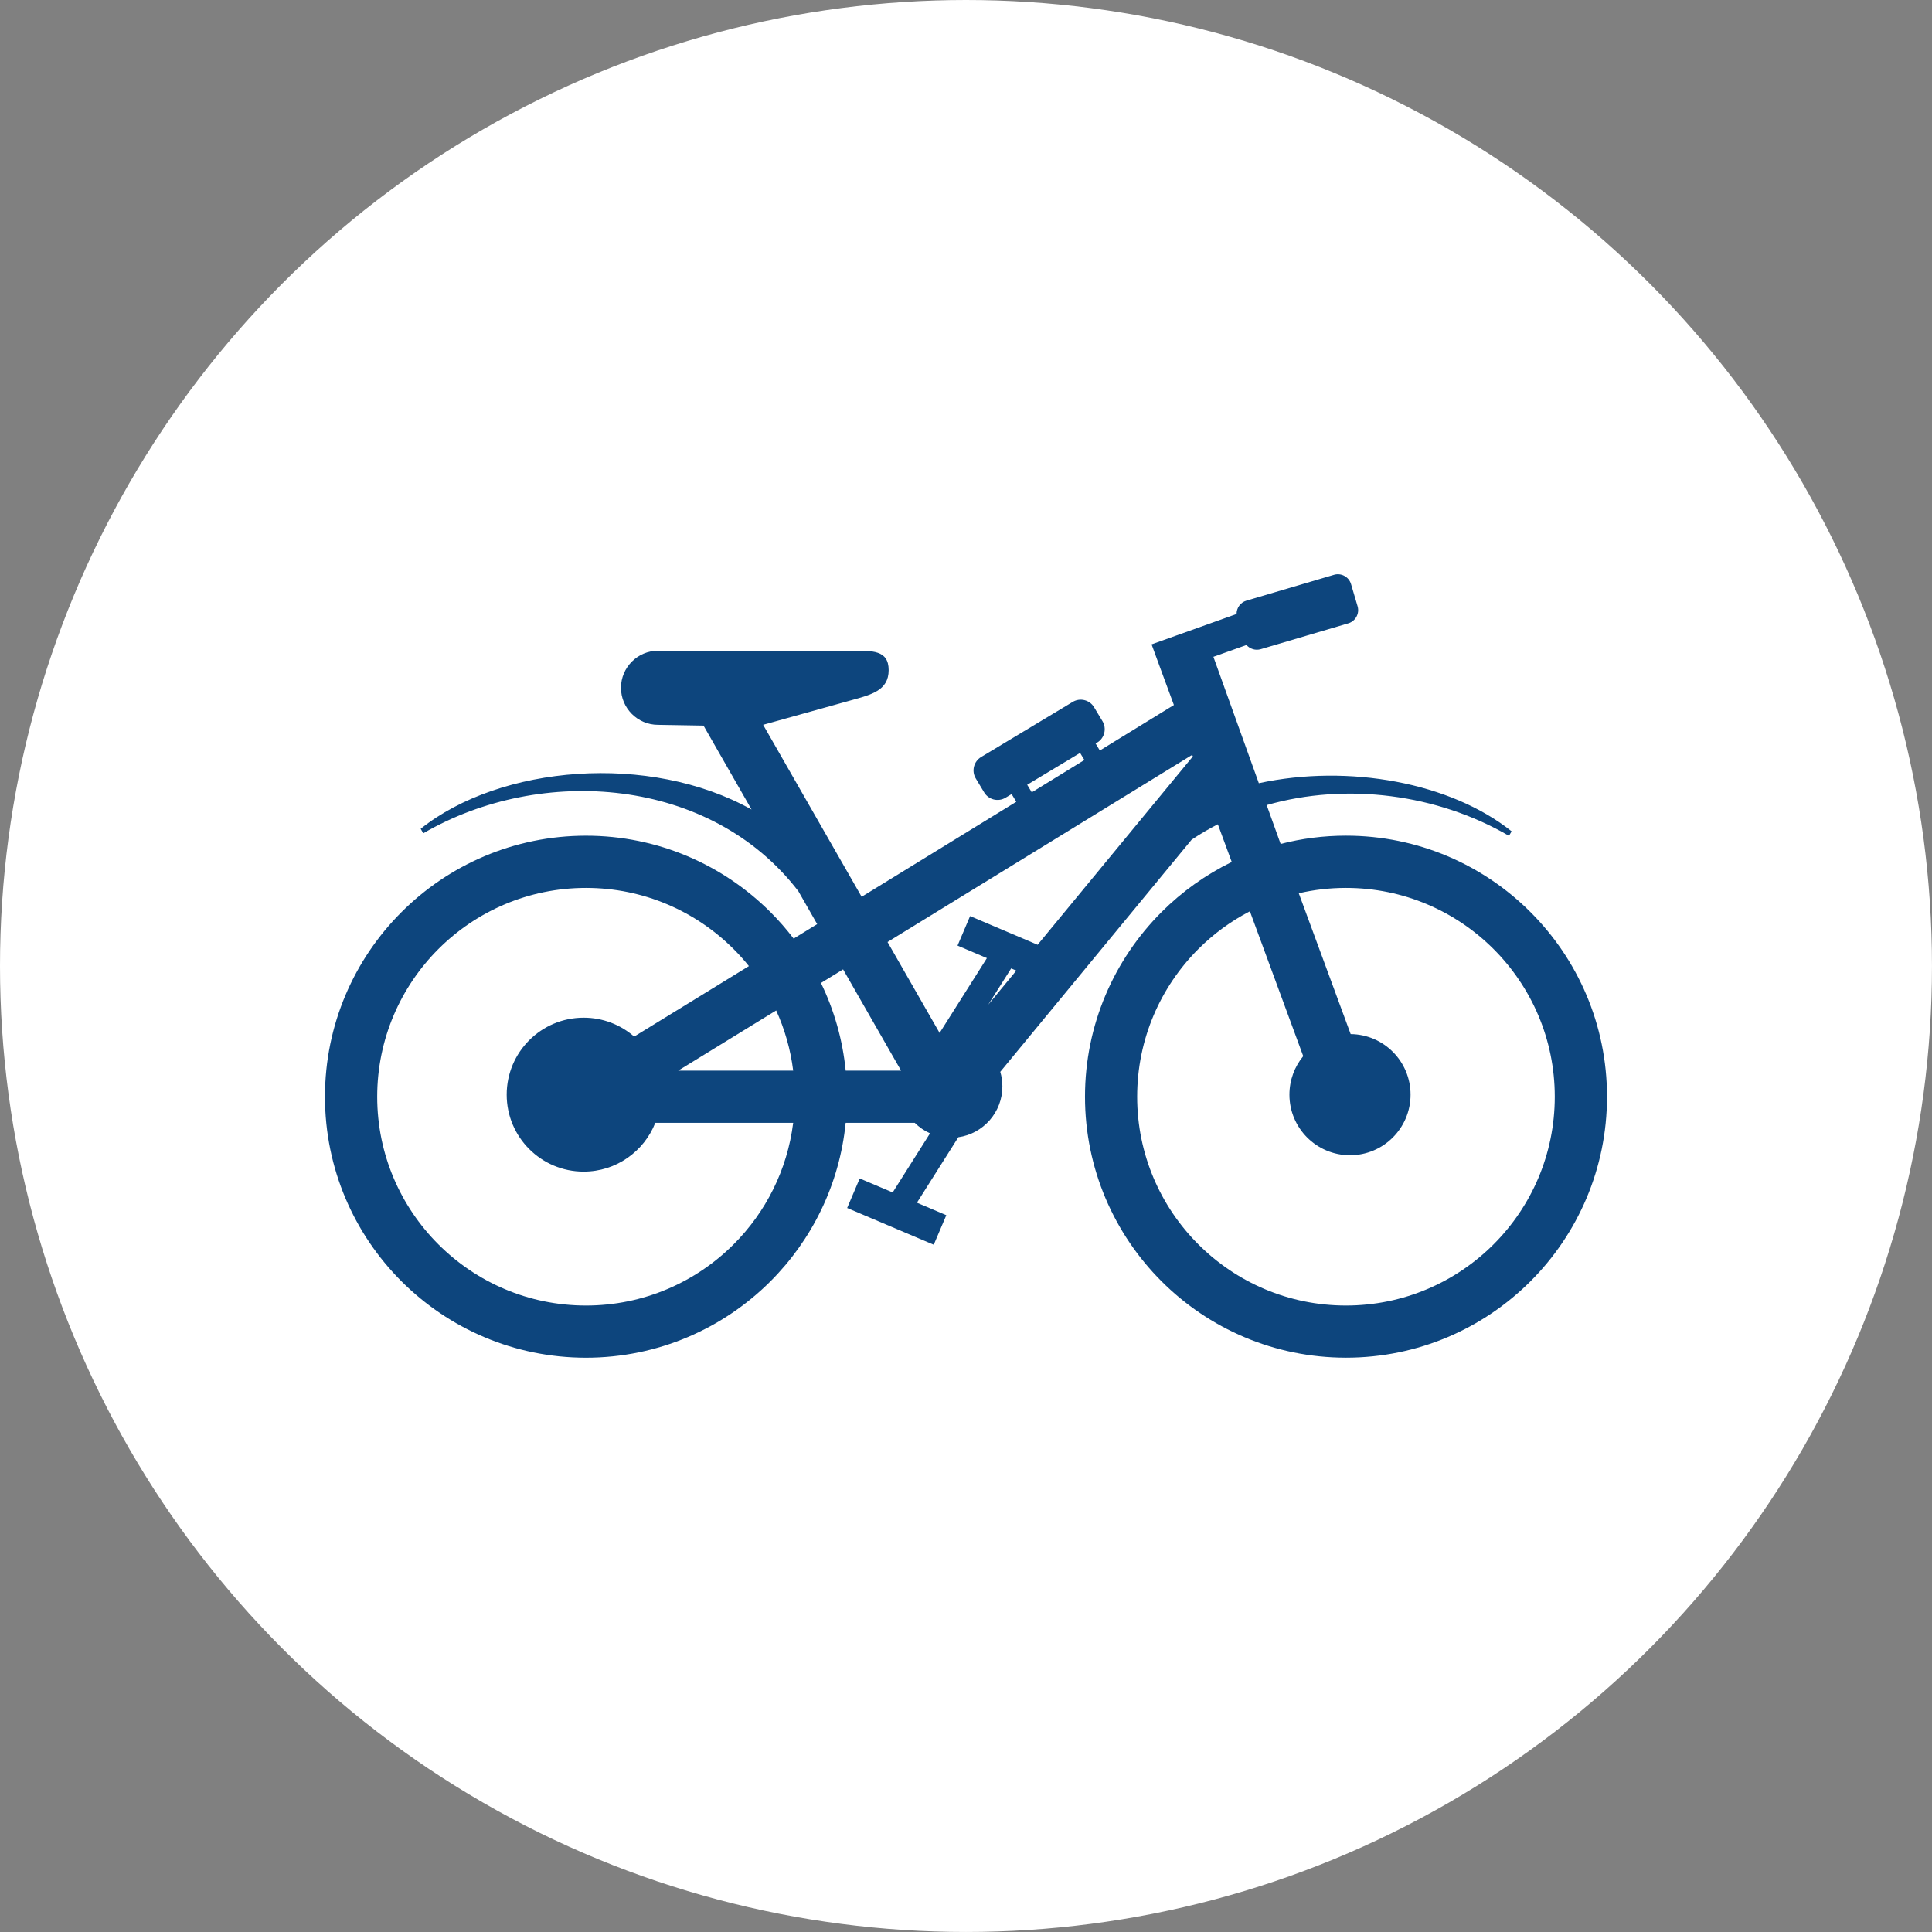
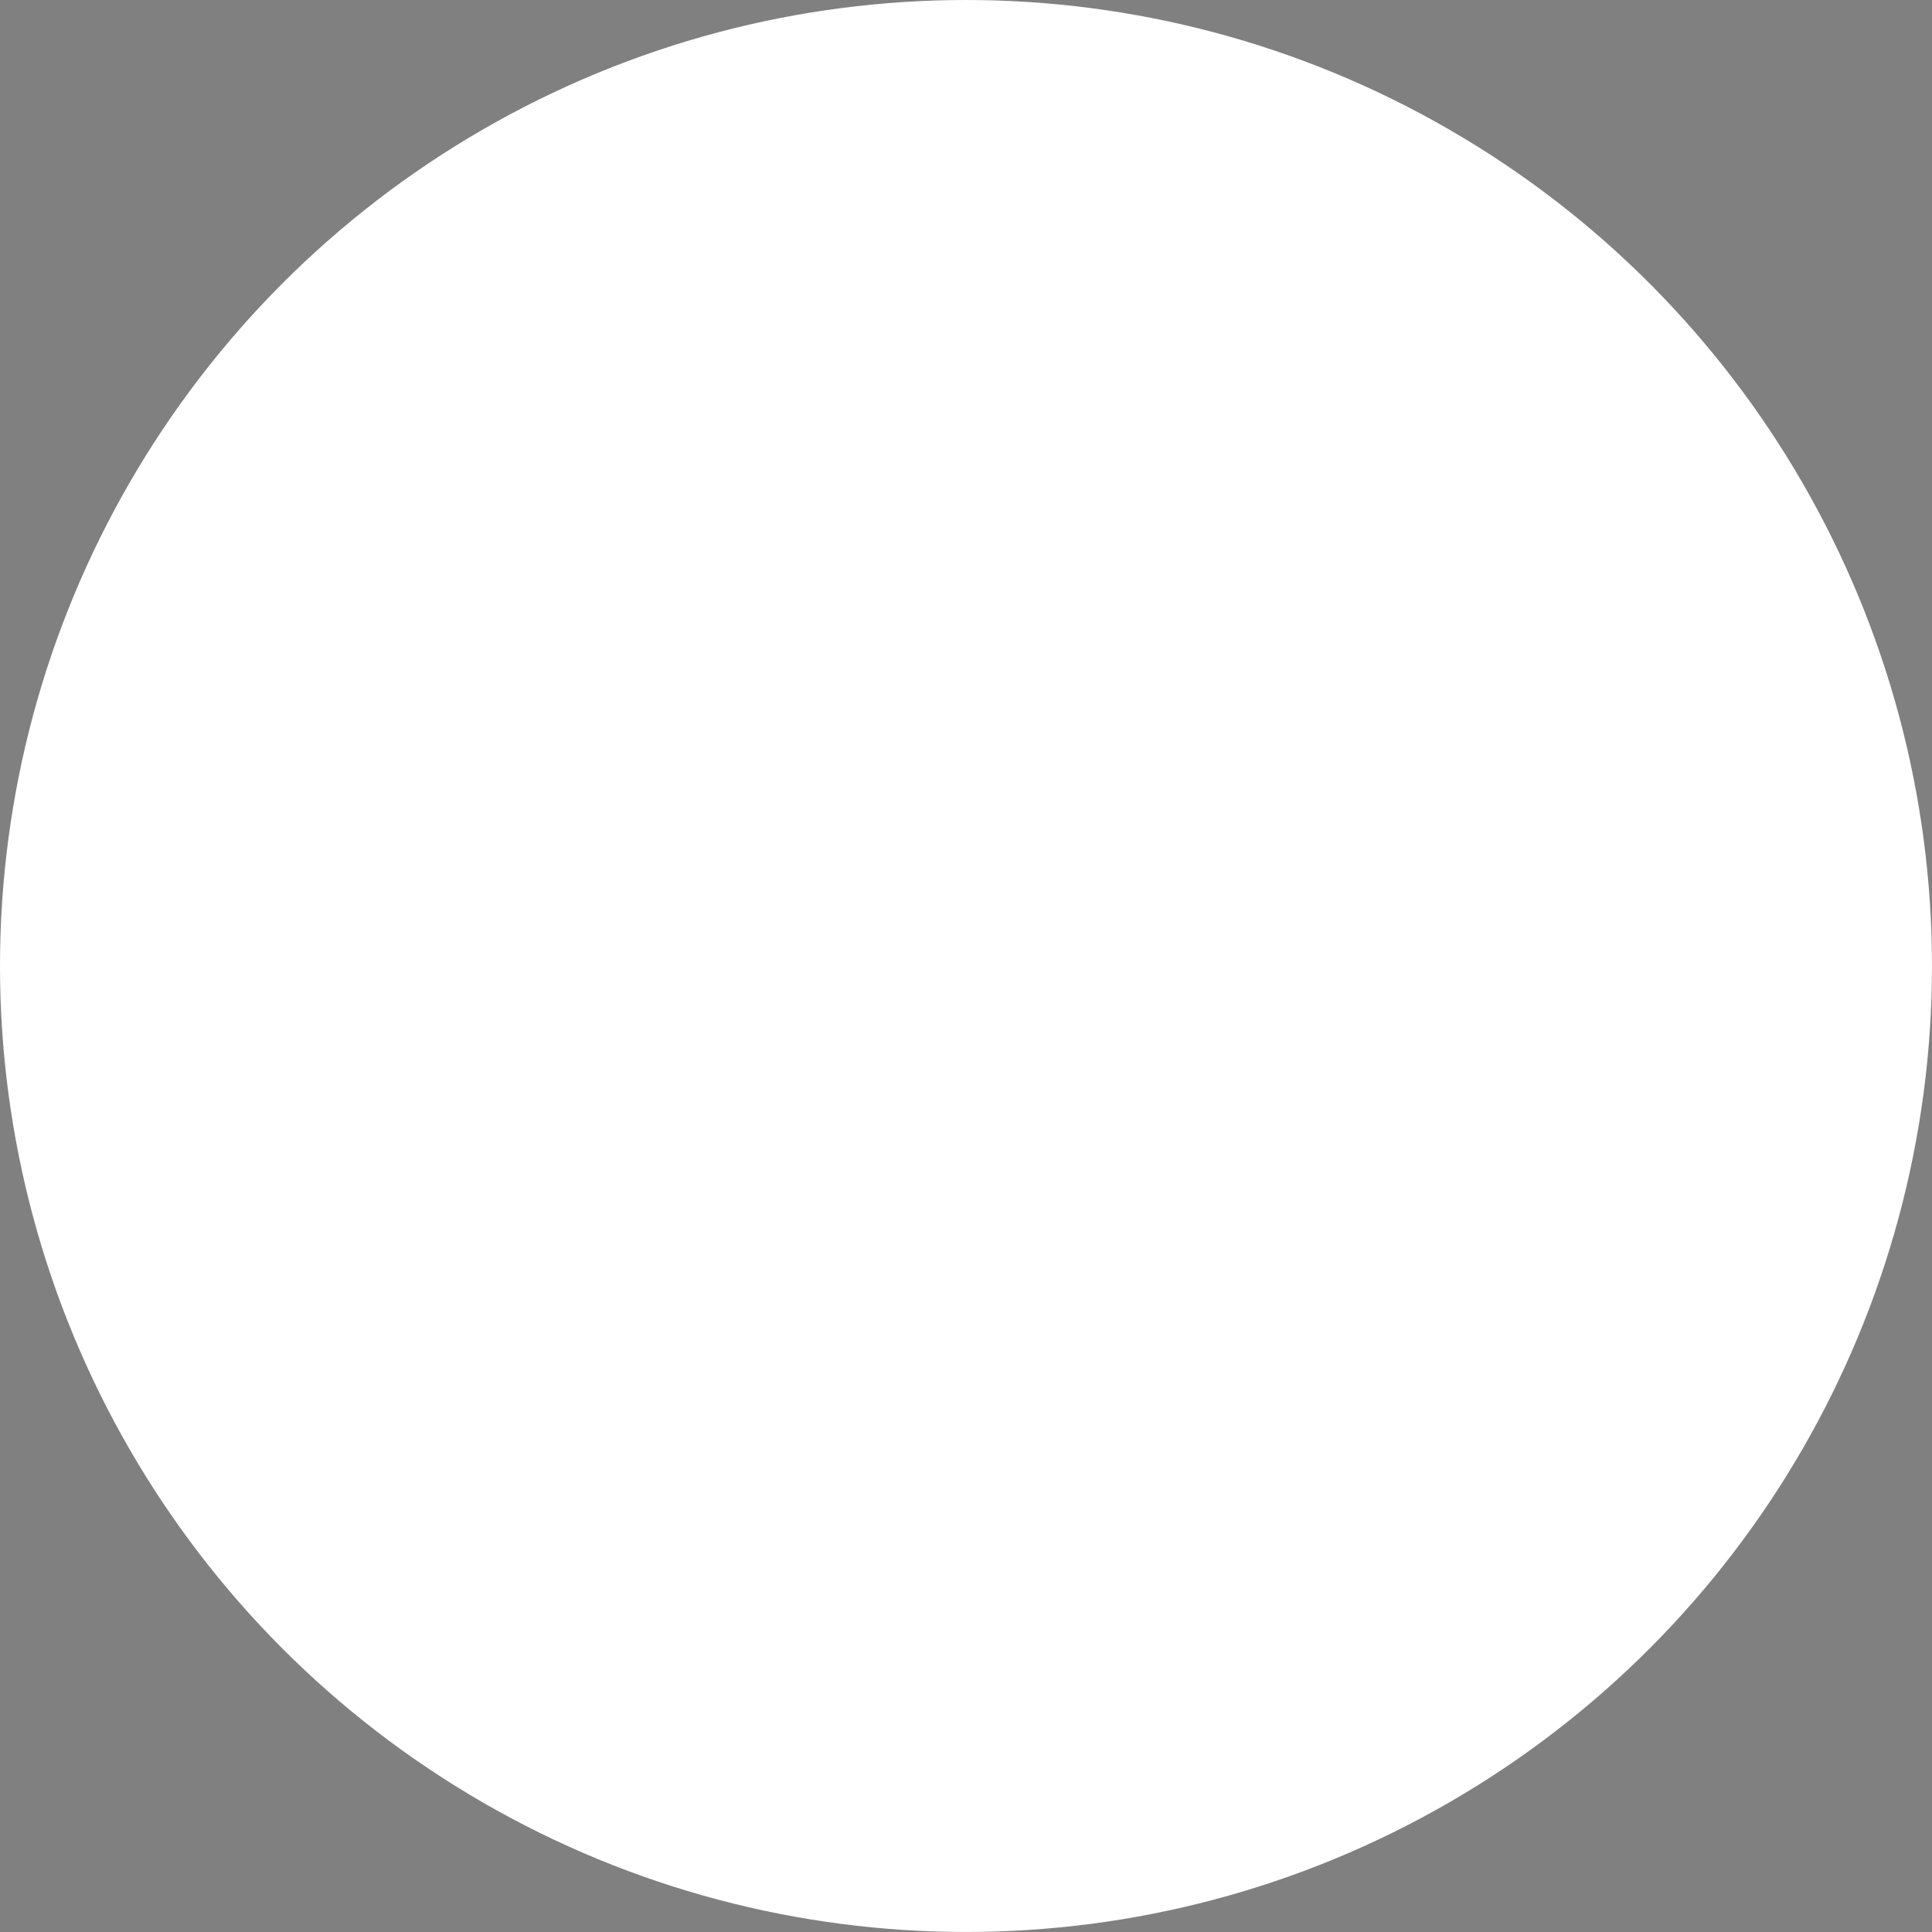
<svg xmlns="http://www.w3.org/2000/svg" version="1.1" id="Ebene_1" x="0px" y="0px" width="85.521px" height="85.521px" viewBox="0 0 85.521 85.521" enable-background="new 0 0 85.521 85.521" xml:space="preserve">
  <rect x="0" y="0" width="85.521" height="85.521" fill="#808080" stroke="none" />
  <circle fill="#FFFFFF" cx="42.76" cy="42.76" r="42.76" />
-   <path fill-rule="evenodd" clip-rule="evenodd" fill="#0D457D" d="M39.887,47.392l-2.567-4.482l-0.98,0.602  c0.58,1.193,0.959,2.502,1.095,3.881H39.887L39.887,47.392z M48.498,32.913l0.187,0.309l3.278-2.014l-0.587-1.592l-0.401-1.093  l1.097-0.392l2.666-0.953c-0.003-0.265,0.169-0.512,0.435-0.59l3.877-1.144c0.32-0.095,0.66,0.09,0.754,0.41l0.291,0.985  c0.094,0.319-0.092,0.659-0.411,0.753l-3.876,1.144c-0.234,0.07-0.479-0.011-0.632-0.184l-1.464,0.522l2.011,5.595  c3.991-0.86,8.49-0.025,11.19,2.131l-0.117,0.199c-3.176-1.85-7.192-2.373-10.726-1.361l0.618,1.72  c0.926-0.239,1.894-0.366,2.894-0.366c3.19,0,6.078,1.294,8.168,3.385c2.091,2.091,3.385,4.979,3.385,8.168  c0,3.19-1.294,6.078-3.385,8.17c-2.09,2.09-4.978,3.384-8.168,3.384c-3.189,0-6.079-1.294-8.169-3.384  c-2.09-2.092-3.385-4.979-3.385-8.17c0-3.189,1.295-6.077,3.385-8.168c0.901-0.902,1.953-1.655,3.111-2.221l-0.615-1.668  c-0.4,0.204-0.789,0.432-1.163,0.684l-8.468,10.273c0.061,0.205,0.093,0.422,0.093,0.646c0,1.146-0.848,2.094-1.95,2.25  l-1.832,2.898l1.3,0.553l-0.556,1.307L37.5,53.472l0.556-1.307l1.459,0.619l1.653-2.616c-0.253-0.114-0.482-0.272-0.676-0.466  h-3.058c-0.27,2.728-1.491,5.178-3.326,7.014c-2.091,2.09-4.98,3.384-8.169,3.384c-3.189,0-6.078-1.294-8.169-3.384  c-2.091-2.092-3.385-4.979-3.385-8.17c0-3.189,1.293-6.077,3.385-8.168c2.091-2.091,4.979-3.385,8.169-3.385  s6.078,1.294,8.169,3.385c0.366,0.365,0.708,0.758,1.023,1.17l1.042-0.641l-0.834-1.459c-3.883-5.059-11.377-5.604-16.602-2.562  l-0.115-0.199c3.526-2.816,10.124-3.378,14.646-0.853l-2.126-3.715l-2.015-0.034c-0.901,0-1.639-0.737-1.639-1.64l0,0  c0-0.901,0.737-1.64,1.639-1.64h8.571c0.901,0,1.639-0.043,1.639,0.859l0,0c0,0.902-0.772,1.086-1.639,1.328l-3.917,1.092  l4.36,7.613l6.846-4.206l-0.207-0.341l-0.27,0.162c-0.324,0.195-0.748,0.09-0.944-0.234l-0.375-0.623  c-0.194-0.322-0.088-0.748,0.235-0.943l4.059-2.442c0.324-0.195,0.748-0.09,0.943,0.233l0.374,0.621  c0.196,0.325,0.091,0.75-0.233,0.945L48.498,32.913L48.498,32.913z M48.001,33.642l-0.19-0.314l-2.342,1.41l0.203,0.335  L48.001,33.642L48.001,33.642z M44.988,42.964l-0.229-0.096l-1.014,1.604L44.988,42.964L44.988,42.964z M43.686,42.411l-2.094,3.312  l-2.305-4.024l13.488-8.286l0.026,0.072l-6.87,8.336l-2.989-1.27l-0.556,1.307L43.686,42.411L43.686,42.411z M59.788,45.774  c1.468,0.016,2.651,1.21,2.651,2.682c0,1.48-1.199,2.681-2.681,2.681c-1.48,0-2.681-1.2-2.681-2.681  c0-0.648,0.229-1.242,0.611-1.706l-2.361-6.411c-0.847,0.439-1.615,1.005-2.283,1.672c-1.673,1.674-2.707,3.984-2.707,6.535  c0,2.553,1.034,4.863,2.707,6.535c1.674,1.674,3.983,2.709,6.536,2.709c2.552,0,4.862-1.035,6.535-2.709  c1.673-1.672,2.708-3.982,2.708-6.535c0-2.551-1.035-4.861-2.708-6.534s-3.983-2.708-6.535-2.708c-0.719,0-1.419,0.082-2.089,0.237  L59.788,45.774L59.788,45.774z M25.836,45.048c0.855,0,1.637,0.315,2.236,0.836l5.079-3.119c-0.211-0.264-0.437-0.516-0.676-0.753  c-1.673-1.673-3.983-2.708-6.535-2.708s-4.862,1.035-6.535,2.707c-1.673,1.674-2.708,3.984-2.708,6.535  c0,2.553,1.035,4.863,2.708,6.535c1.673,1.674,3.983,2.709,6.535,2.709s4.862-1.035,6.535-2.709  c1.417-1.415,2.375-3.289,2.636-5.379h-6.104c-0.498,1.265-1.73,2.16-3.171,2.16c-1.882,0-3.407-1.525-3.407-3.406  C22.429,46.573,23.954,45.048,25.836,45.048L25.836,45.048z M34.358,44.728l-4.337,2.664h5.09  C34.994,46.452,34.735,45.557,34.358,44.728z" />
</svg>